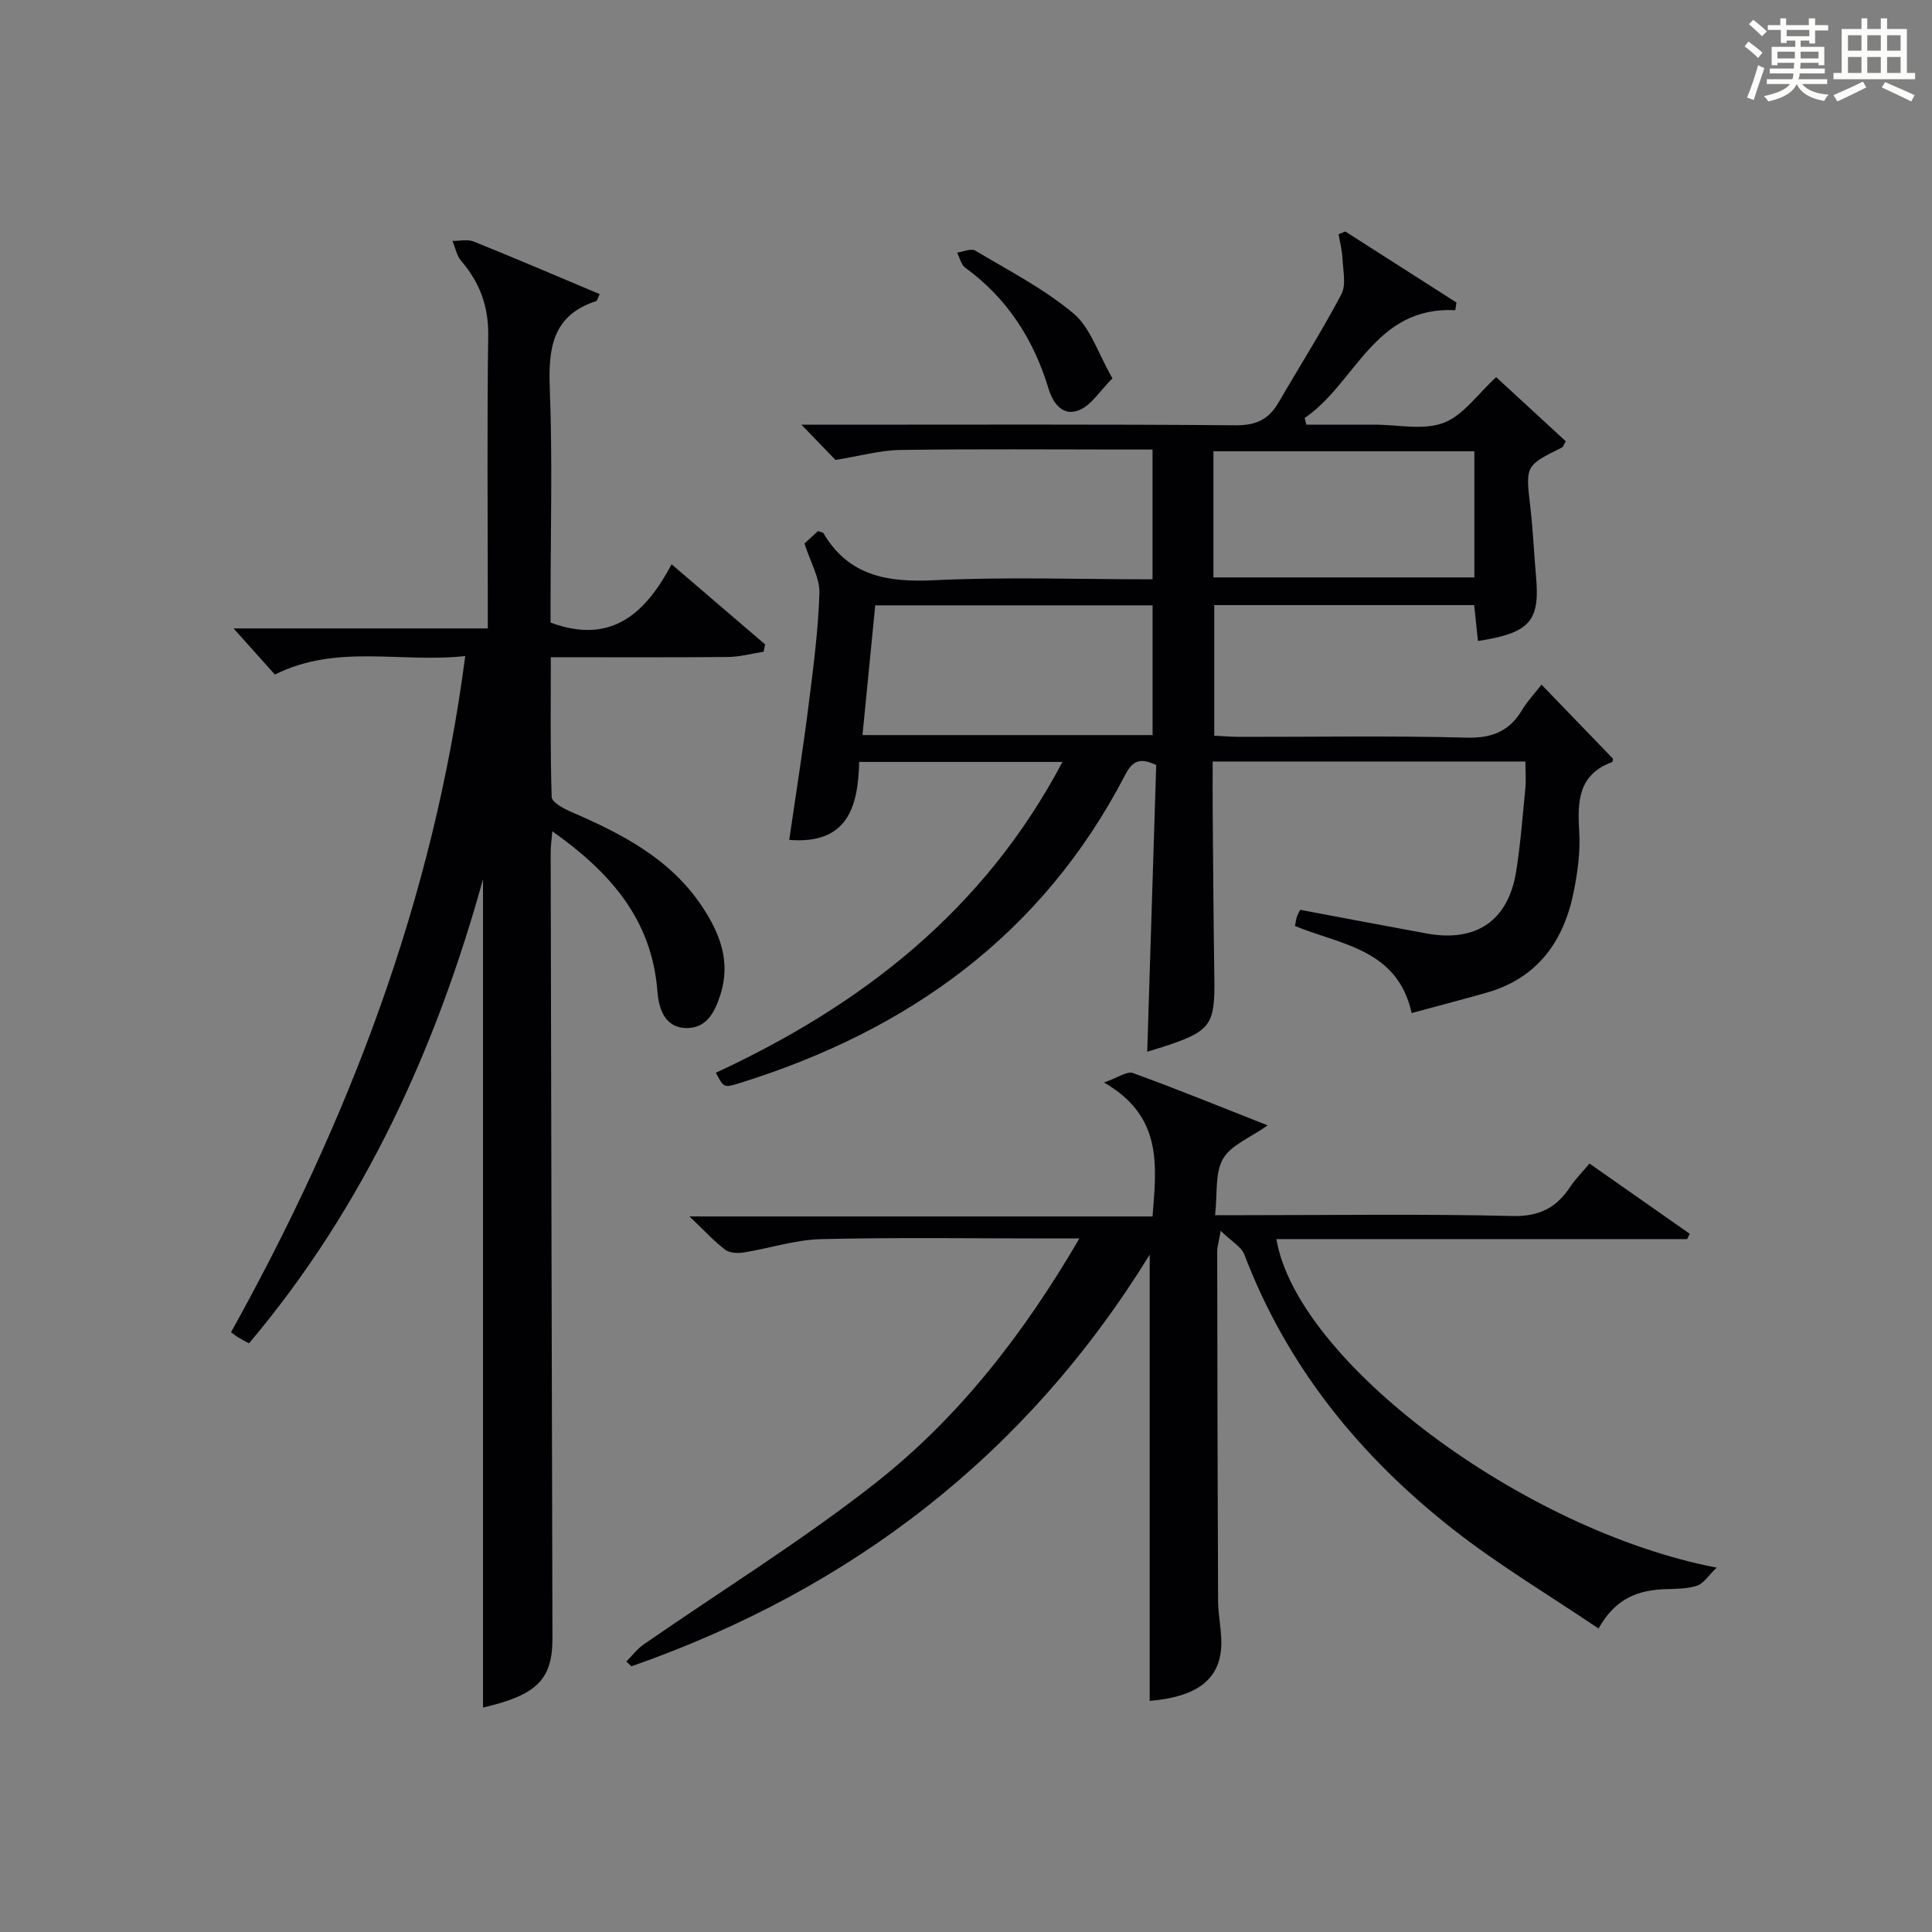
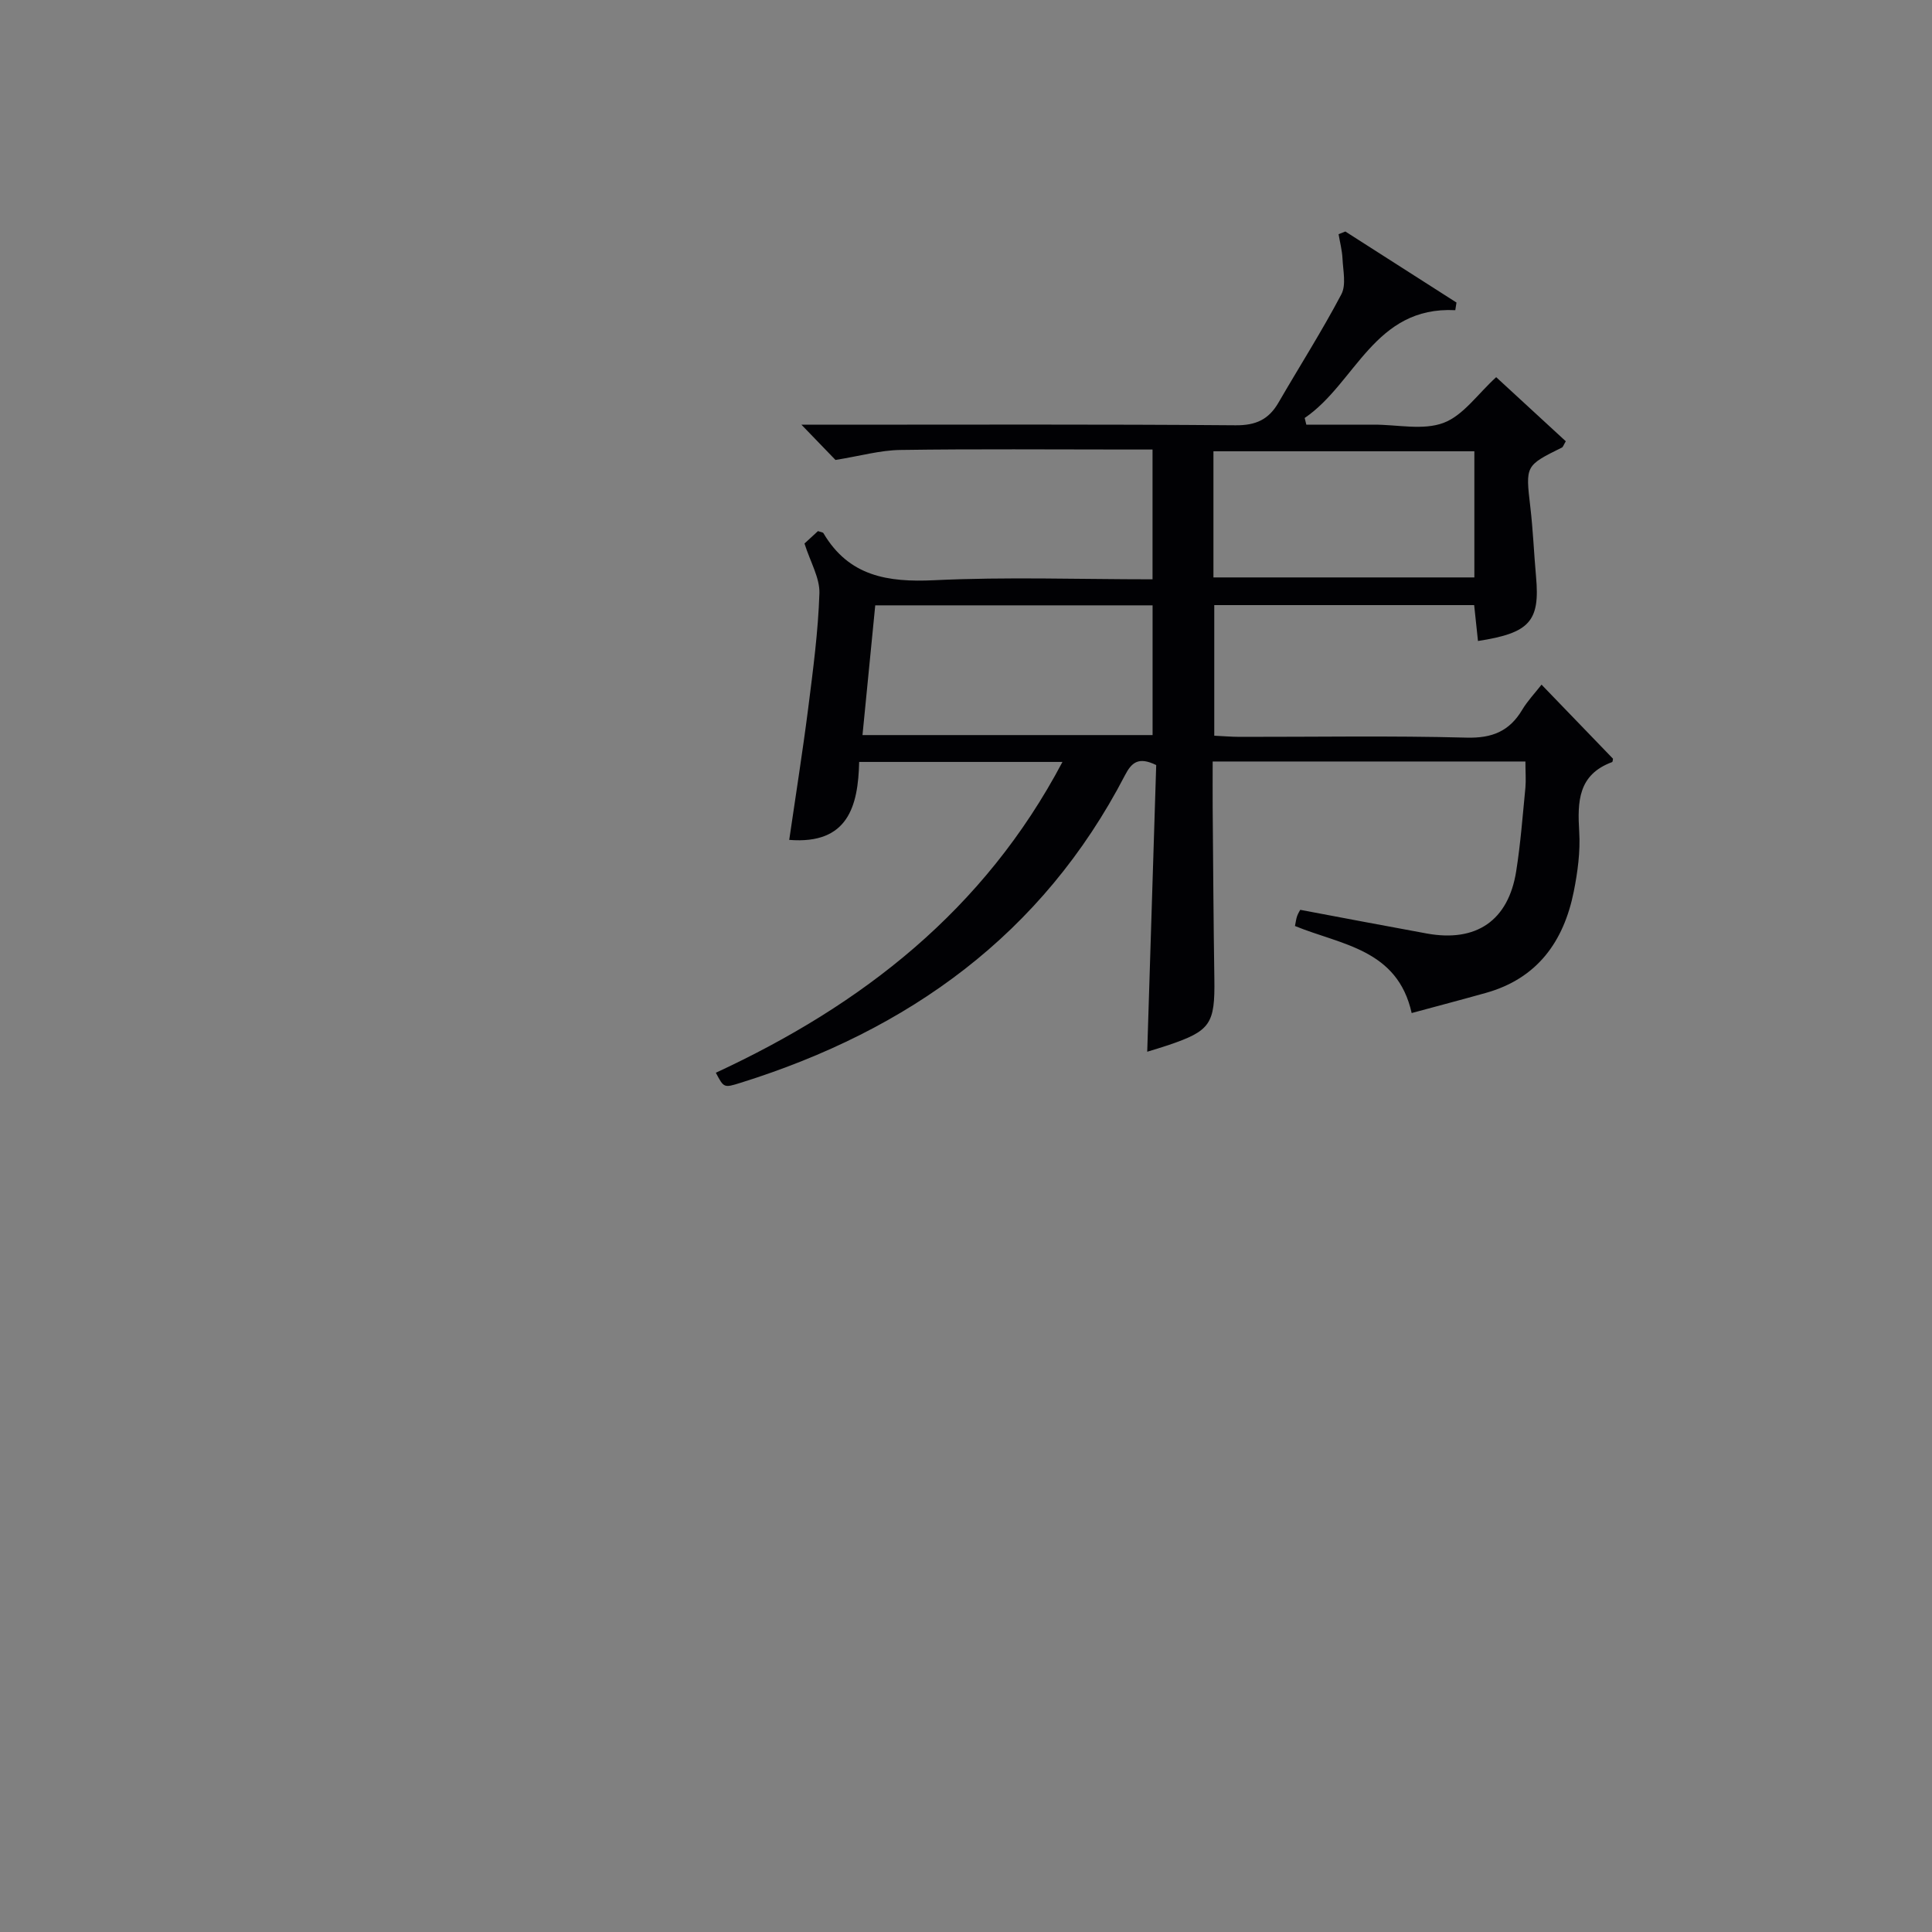
<svg xmlns="http://www.w3.org/2000/svg" version="1.1" id="漢_ZDIC_典" x="0px" y="0px" viewBox="0 0 400 400" style="enable-background:new 0 0 400 400;" xml:space="preserve">
  <rect x="0" y="0" width="400" height="400" fill="#808080" stroke="none" />
  <style type="text/css">
	.st1{fill:#010104;}
	.st0{fill:#fbfcfa;}
</style>
  <g>
-     <path class="st0" d="M361.2,9.6l0.8-1c0.9,0.7,1.9,1.4,2.9,2.3L364,12C363,11,362,10.2,361.2,9.6z M361.7,20.2   c0.9-2.1,1.6-4.3,2.3-6.7c0.4,0.2,0.8,0.4,1.3,0.6c-0.7,2.1-1.5,4.3-2.2,6.6L361.7,20.2z M362.1,5l0.9-0.9c1,0.8,2,1.6,2.8,2.4   l-1,1C363.9,6.6,363,5.8,362.1,5z M374.6,3.8h1.2v1.4h2.7v1.1h-2.7v2.7h-1.2V8.4h-1.8v1.3h4.9v3.8h-1.2v-0.5h-3.7   c0,0.4-0.1,0.9-0.1,1.2h5.1v1h-5.2c0,0.5-0.1,0.9-0.3,1.2h6v1h-5.2c1.1,1.3,2.9,2,5.5,2.2c-0.4,0.4-0.7,0.8-0.9,1.3   c-2.9-0.5-4.8-1.6-5.7-3.5H372c-0.8,1.7-2.7,2.9-5.9,3.6c-0.2-0.4-0.6-0.8-0.9-1.1c2.8-0.6,4.6-1.4,5.4-2.5h-4.8v-1h5.3   c0.1-0.3,0.2-0.7,0.2-1.2h-4.9v-1h5c0-0.4,0-0.8,0.1-1.2H368v0.5h-1.2V9.7h4.9V8.4h-1.8v0.5h-1.2V6.2H366V5.2h2.6V3.8h1.2v1.4h4.7   V3.8z M368,12.1h3.6c0-0.4,0-0.9,0-1.4H368V12.1z M369.9,7.5h4.7V6.2h-4.7V7.5z M376.5,10.7h-3.7c0,0.5,0,1,0,1.4h3.7V10.7z" />
-     <path class="st0" d="M385.3,3.8h1.3V6h2.8V3.8h1.3V6h4.1v9.1h1.7v1.3h-16.9v-1.3h1.7V6h4.1V3.8z M385.7,16.9l0.7,1.2   c-1.8,0.9-3.8,1.9-6,2.9c-0.2-0.4-0.5-0.8-0.8-1.3C381.9,18.7,383.9,17.8,385.7,16.9z M382.6,10.5h2.8V7.3h-2.8V10.5z M382.6,15.1   h2.8v-3.3h-2.8V15.1z M386.6,10.5h2.8V7.3h-2.8V10.5z M386.6,15.1h2.8v-3.3h-2.8V15.1z M390.3,17c2.1,0.9,4.1,1.8,6.1,2.7l-0.7,1.3   c-2.2-1.1-4.2-2-6.1-2.9L390.3,17z M393.5,7.3h-2.8v3.2h2.8V7.3z M390.7,15.1h2.8v-3.3h-2.8V15.1z" />
    <path class="st1" d="M315.82,157.66c-21.88,0-42.98,0-64.75,0c0,3.32-0.02,6.42,0,9.52c0.1,11.83,0.17,23.65,0.35,35.48   c0.14,9.34-0.8,10.77-9.58,13.74c-1.41,0.48-2.84,0.89-4.32,1.35c0.63-19.95,1.25-39.76,1.86-59.35c-3.68-1.81-5.11-0.52-6.48,2.13   c-17.1,32.94-44.75,52.76-79.53,63.64c-3.5,1.09-3.49,1.1-5.16-2.07c30.24-14.02,55.53-33.62,71.76-64.35c-14.29,0-27.87,0-42.09,0   c-0.21,9.13-2.28,17.12-14.48,16.14c1.32-9.1,2.77-18.17,3.93-27.27c1-7.9,2.06-15.84,2.32-23.78c0.1-3.18-1.86-6.44-3.09-10.31   c0.48-0.44,1.68-1.54,2.79-2.57c0.55,0.2,1.01,0.22,1.14,0.44c5.26,8.9,13.28,10.19,22.91,9.73c14.93-0.72,29.92-0.19,45.22-0.19   c0-8.97,0-17.54,0-26.87c-1.74,0-3.5,0-5.25,0c-15.66,0-31.33-0.14-46.99,0.09c-4.16,0.06-8.31,1.25-13.4,2.07   c-1.54-1.59-3.99-4.13-7.05-7.3c2.39,0,4.14,0,5.89,0c27.99,0,55.99-0.11,83.98,0.12c4.21,0.04,6.86-1.19,8.89-4.68   c4.33-7.48,8.99-14.79,13.02-22.43c1.04-1.97,0.35-4.91,0.24-7.4c-0.08-1.69-0.53-3.37-0.81-5.05c0.47-0.19,0.93-0.38,1.4-0.56   c7.67,4.9,15.34,9.81,23.01,14.71c-0.08,0.53-0.17,1.05-0.25,1.58c-16.77-0.85-20.6,15.12-31.18,22.32   c0.11,0.46,0.23,0.92,0.34,1.38c3.68,0,7.37,0,11.05,0c1,0,2,0,3,0c4.83-0.01,10.13,1.22,14.36-0.37c4.08-1.53,7.07-5.98,10.9-9.46   c4.65,4.29,9.57,8.82,14.41,13.27c-0.46,0.77-0.56,1.18-0.8,1.3c-7.61,3.76-7.54,3.75-6.54,12.33c0.56,4.78,0.75,9.61,1.18,14.4   c0.84,9.23-1.29,11.67-12.02,13.32c-0.26-2.42-0.51-4.83-0.79-7.43c-18,0-35.74,0-53.81,0c0,8.97,0,17.73,0,27.04   c1.72,0.08,3.49,0.23,5.26,0.24c15.66,0.02,31.33-0.26,46.98,0.16c5.31,0.14,8.87-1.33,11.52-5.77c1.09-1.82,2.58-3.39,4-5.2   c5.09,5.28,9.9,10.26,14.79,15.33c-0.03,0.12-0.03,0.65-0.2,0.71c-7.03,2.6-7.17,8.17-6.79,14.42c0.25,4.1-0.32,8.33-1.13,12.39   c-2.08,10.36-7.56,18-18.23,20.98c-4.92,1.38-9.87,2.68-15.33,4.16c-2.94-13.25-14.59-14.1-24.16-18.02   c0.17-0.81,0.23-1.45,0.44-2.04c0.21-0.59,0.56-1.13,0.65-1.31c8.95,1.68,17.57,3.33,26.19,4.9c10.25,1.87,16.9-2.66,18.52-12.88   c0.91-5.73,1.34-11.54,1.91-17.32C315.96,161.46,315.82,159.8,315.82,157.66z M181.21,125.33c-0.9,9.12-1.77,18.02-2.64,26.86   c20.63,0,40.35,0,60.06,0c0-9.15,0-17.91,0-26.86C219.44,125.33,200.55,125.33,181.21,125.33z M251.23,119.55   c18.28,0,36.1,0,54.02,0c0-8.95,0-17.51,0-26.12c-18.18,0-36.02,0-54.02,0C251.23,102.25,251.23,110.69,251.23,119.55z" />
-     <path class="st1" d="M139.05,116.83c6.84,5.86,13.1,11.22,19.36,16.59c-0.1,0.5-0.21,1.01-0.31,1.51c-2.45,0.38-4.9,1.07-7.36,1.09   c-11.98,0.11-23.97,0.05-36.7,0.05c0,9.8-0.13,19.38,0.18,28.95c0.03,1.07,2.44,2.38,3.97,3.04c10.47,4.54,20.5,9.64,27.11,19.53   c3.73,5.59,6.04,11.44,3.87,18.29c-1.18,3.73-2.96,7.17-7.31,6.96c-4.41-0.21-5.5-4.29-5.76-7.68   c-1.16-14.83-9.78-24.58-21.75-33.06c-0.14,1.82-0.35,3.19-0.34,4.57c0.11,54.15,0.23,108.3,0.37,162.45   c0.02,8.62-3.22,11.82-14.38,14.41c0-57.22,0-114.59,0-171.48c-9.62,34.7-24.43,67.6-48.44,96.07c-0.71-0.38-1.43-0.73-2.11-1.15   c-0.57-0.34-1.09-0.76-1.62-1.14c24.34-43.8,41.92-89.49,48.49-140c-13.47,1.46-26.56-2.58-39.41,3.83   c-2.67-2.98-5.49-6.13-8.55-9.55c17.34,0,34.57,0,52.63,0c0-2.13,0-3.87,0-5.61c0-18.33-0.17-36.66,0.09-54.99   c0.09-6.07-1.74-11-5.59-15.49c-0.94-1.09-1.23-2.74-1.81-4.14c1.48,0.02,3.12-0.38,4.4,0.13c8.73,3.51,17.38,7.22,26.07,10.88   c-0.42,0.88-0.5,1.38-0.71,1.45c-9.12,2.95-9.93,9.8-9.61,18.14c0.57,14.64,0.16,29.32,0.16,43.98c0,1.63,0,3.26,0,4.44   C126.68,133.6,133.7,126.86,139.05,116.83z" />
-     <path class="st1" d="M238.03,352.15c0-30.63,0-61.31,0-92.38c-25.45,41.33-61.67,69.25-107.29,85.22c-0.35-0.33-0.71-0.66-1.06-0.98   c1.19-1.2,2.23-2.62,3.6-3.56c15.97-11.07,32.57-21.32,47.83-33.29c17.26-13.54,30.7-30.77,42.37-50.75c-2.55,0-4.29,0-6.02,0   c-15.83,0-31.66-0.24-47.48,0.14c-5.35,0.13-10.66,1.91-16.01,2.76c-1.24,0.2-2.93,0.12-3.84-0.58c-2.34-1.79-4.35-3.99-7.39-6.88   c32.56,0,64.04,0,95.88,0c0.85-10.69,2.1-20.73-10.05-27.73c2.88-1,4.77-2.4,5.99-1.96c9.16,3.33,18.2,7.01,27.9,10.84   c-3.58,2.54-7.59,4.05-9.25,6.92c-1.71,2.96-1.13,7.24-1.64,11.67c2.52,0,4.3,0,6.08,0c18.49,0,36.99-0.28,55.48,0.17   c5.58,0.14,9.09-1.71,11.96-6.03c1.08-1.63,2.5-3.04,4-4.83c7.13,4.99,13.94,9.77,20.75,14.54c-0.18,0.37-0.36,0.73-0.54,1.1   c-28.33,0-56.65,0-85.03,0c4.15,25.1,50.82,60.29,91.15,68.02c-1.79,1.72-2.72,3.3-4.04,3.73c-2,0.66-4.25,0.66-6.4,0.72   c-5.63,0.16-10.47,1.77-14.02,8.16c-10.19-6.89-20.6-13.09-30.06-20.5c-19.3-15.13-34.42-33.67-43.26-56.91   c-0.62-1.63-2.65-2.72-4.91-4.93c-0.46,2.62-0.72,3.4-0.72,4.19c0.03,24.16,0.07,48.31,0.18,72.47c0.02,3.31,0.9,6.65,0.62,9.92   C252.25,348.09,247.28,351.37,238.03,352.15z" />
-     <path class="st1" d="M230.32,78.33c-2.66,2.67-4.34,5.5-6.79,6.54c-3.49,1.49-5.53-1.38-6.46-4.46c-3.09-10.18-8.54-18.66-17.23-24.99   c-0.86-0.63-1.14-2.06-1.68-3.12c1.26-0.17,2.88-0.93,3.74-0.42c6.93,4.13,14.23,7.89,20.36,13.02   C225.76,67.83,227.31,73.11,230.32,78.33z" />
  </g>
</svg>